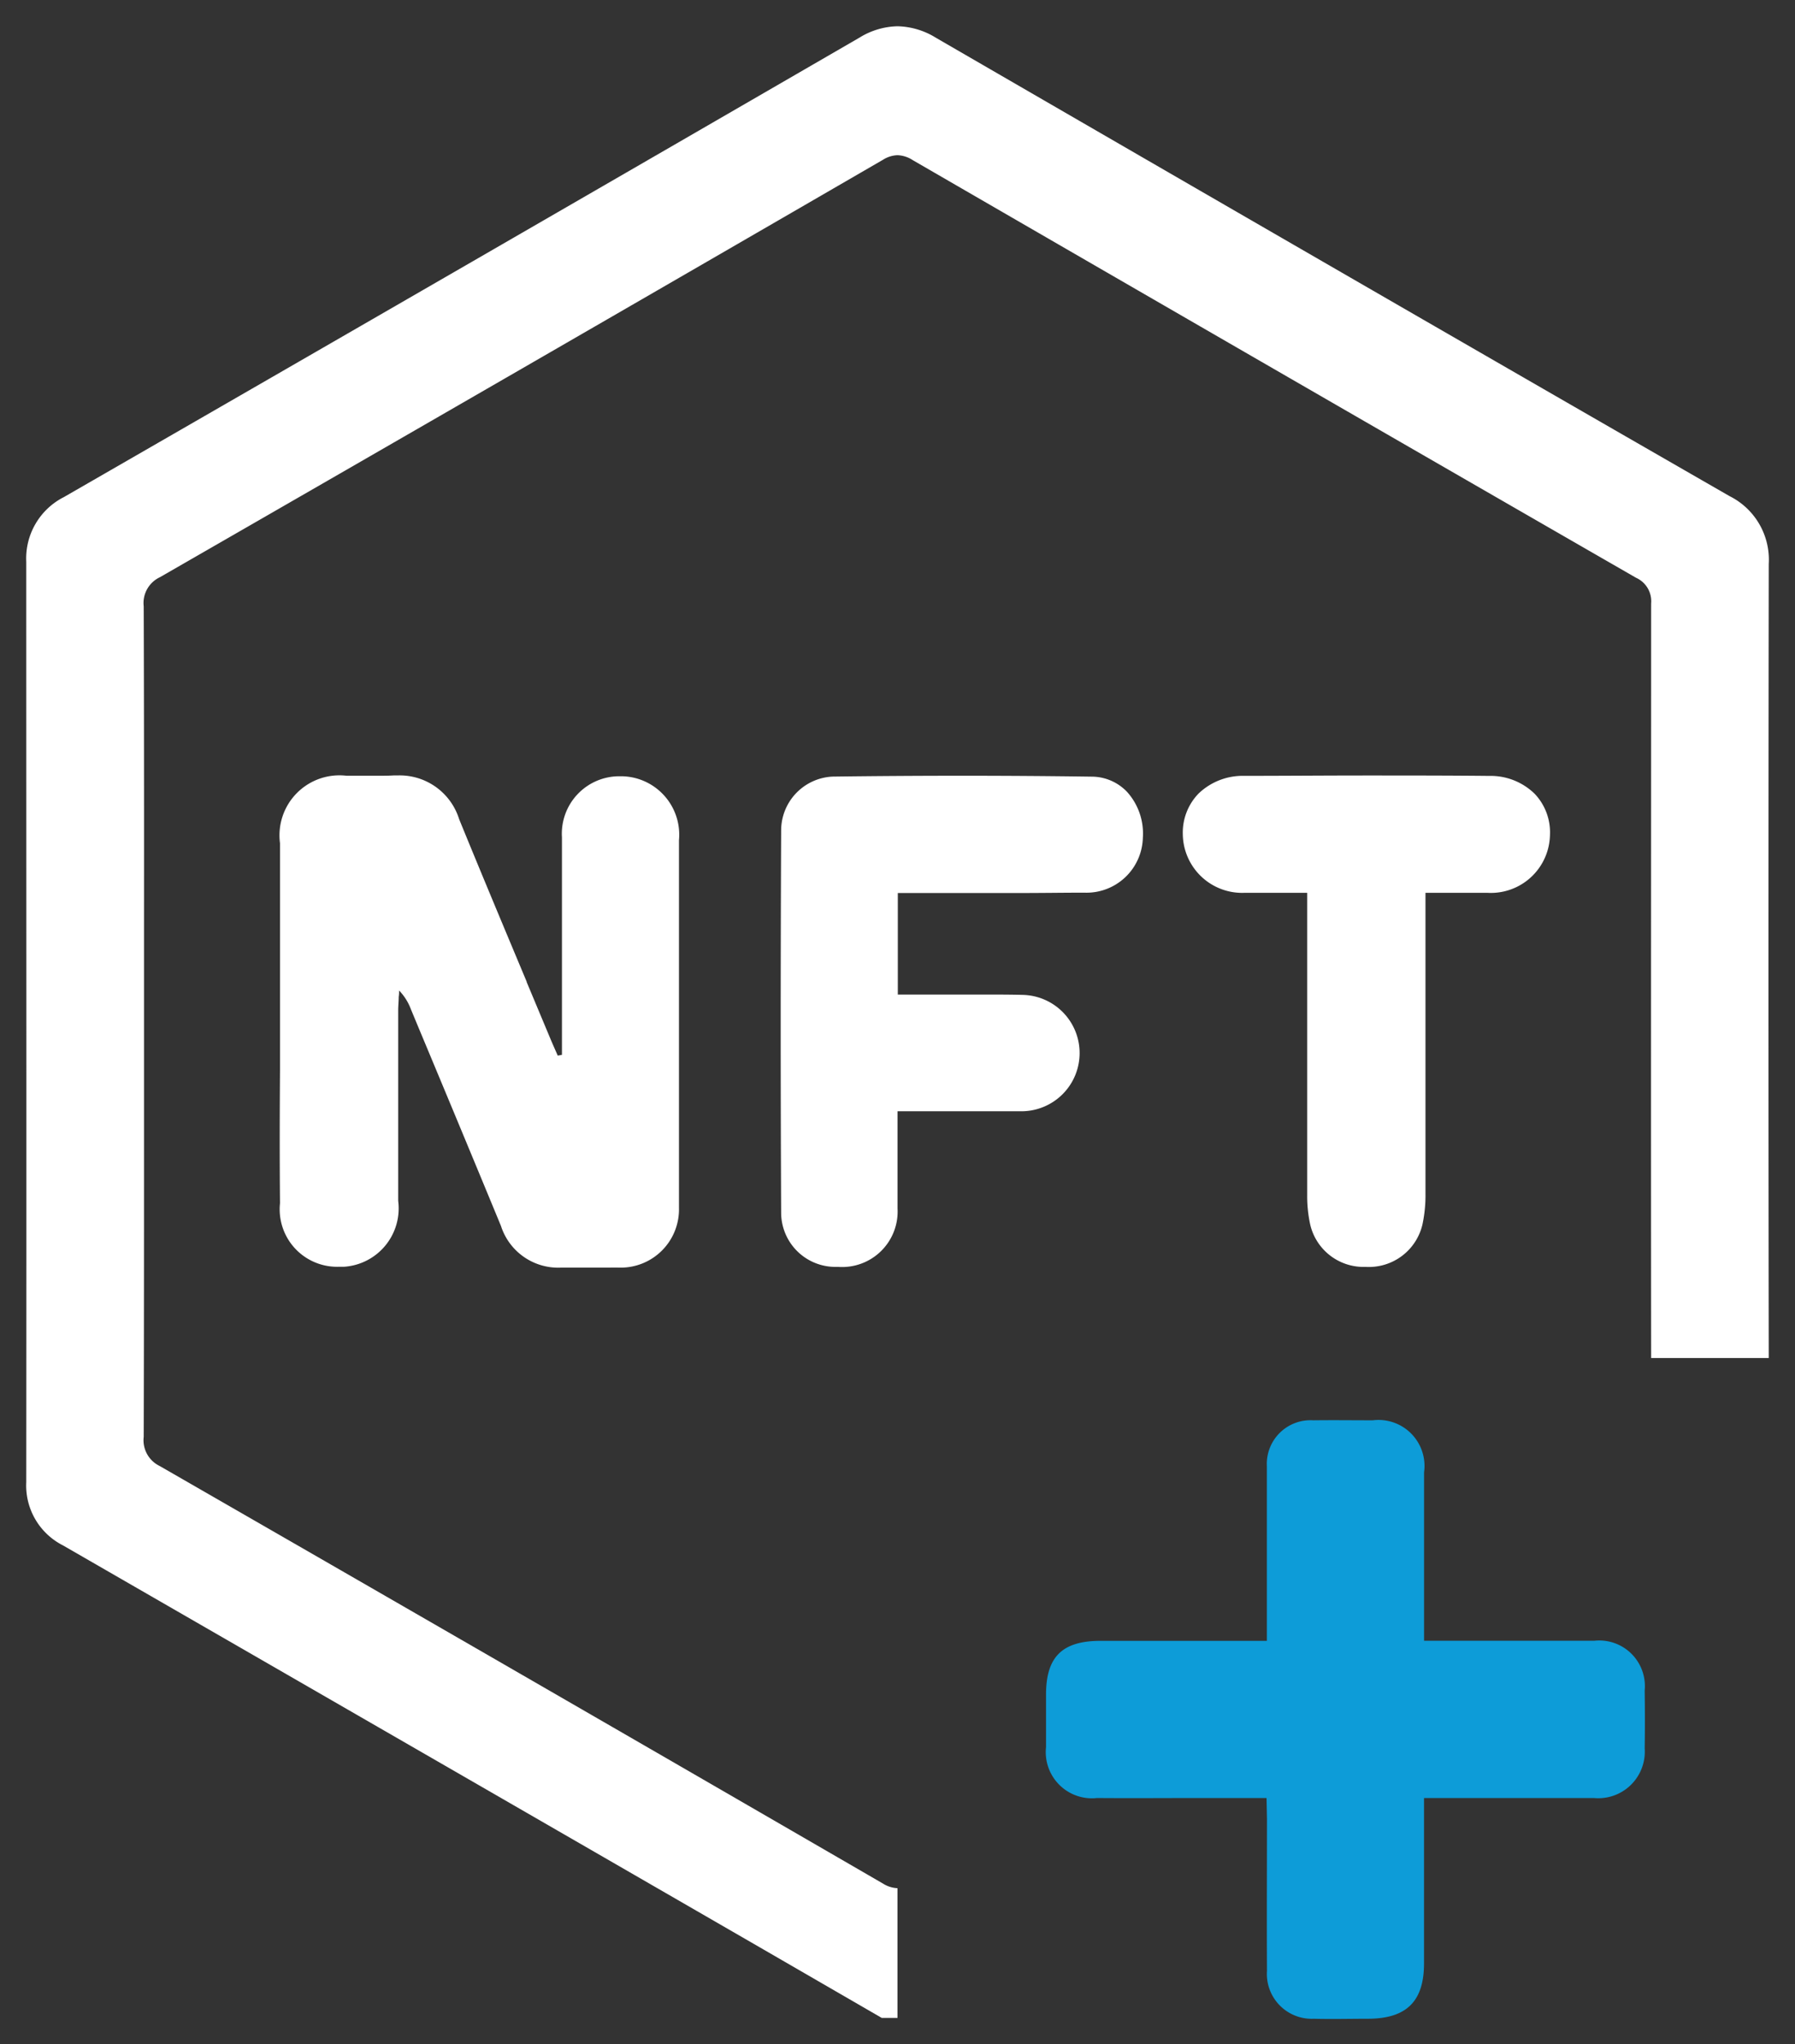
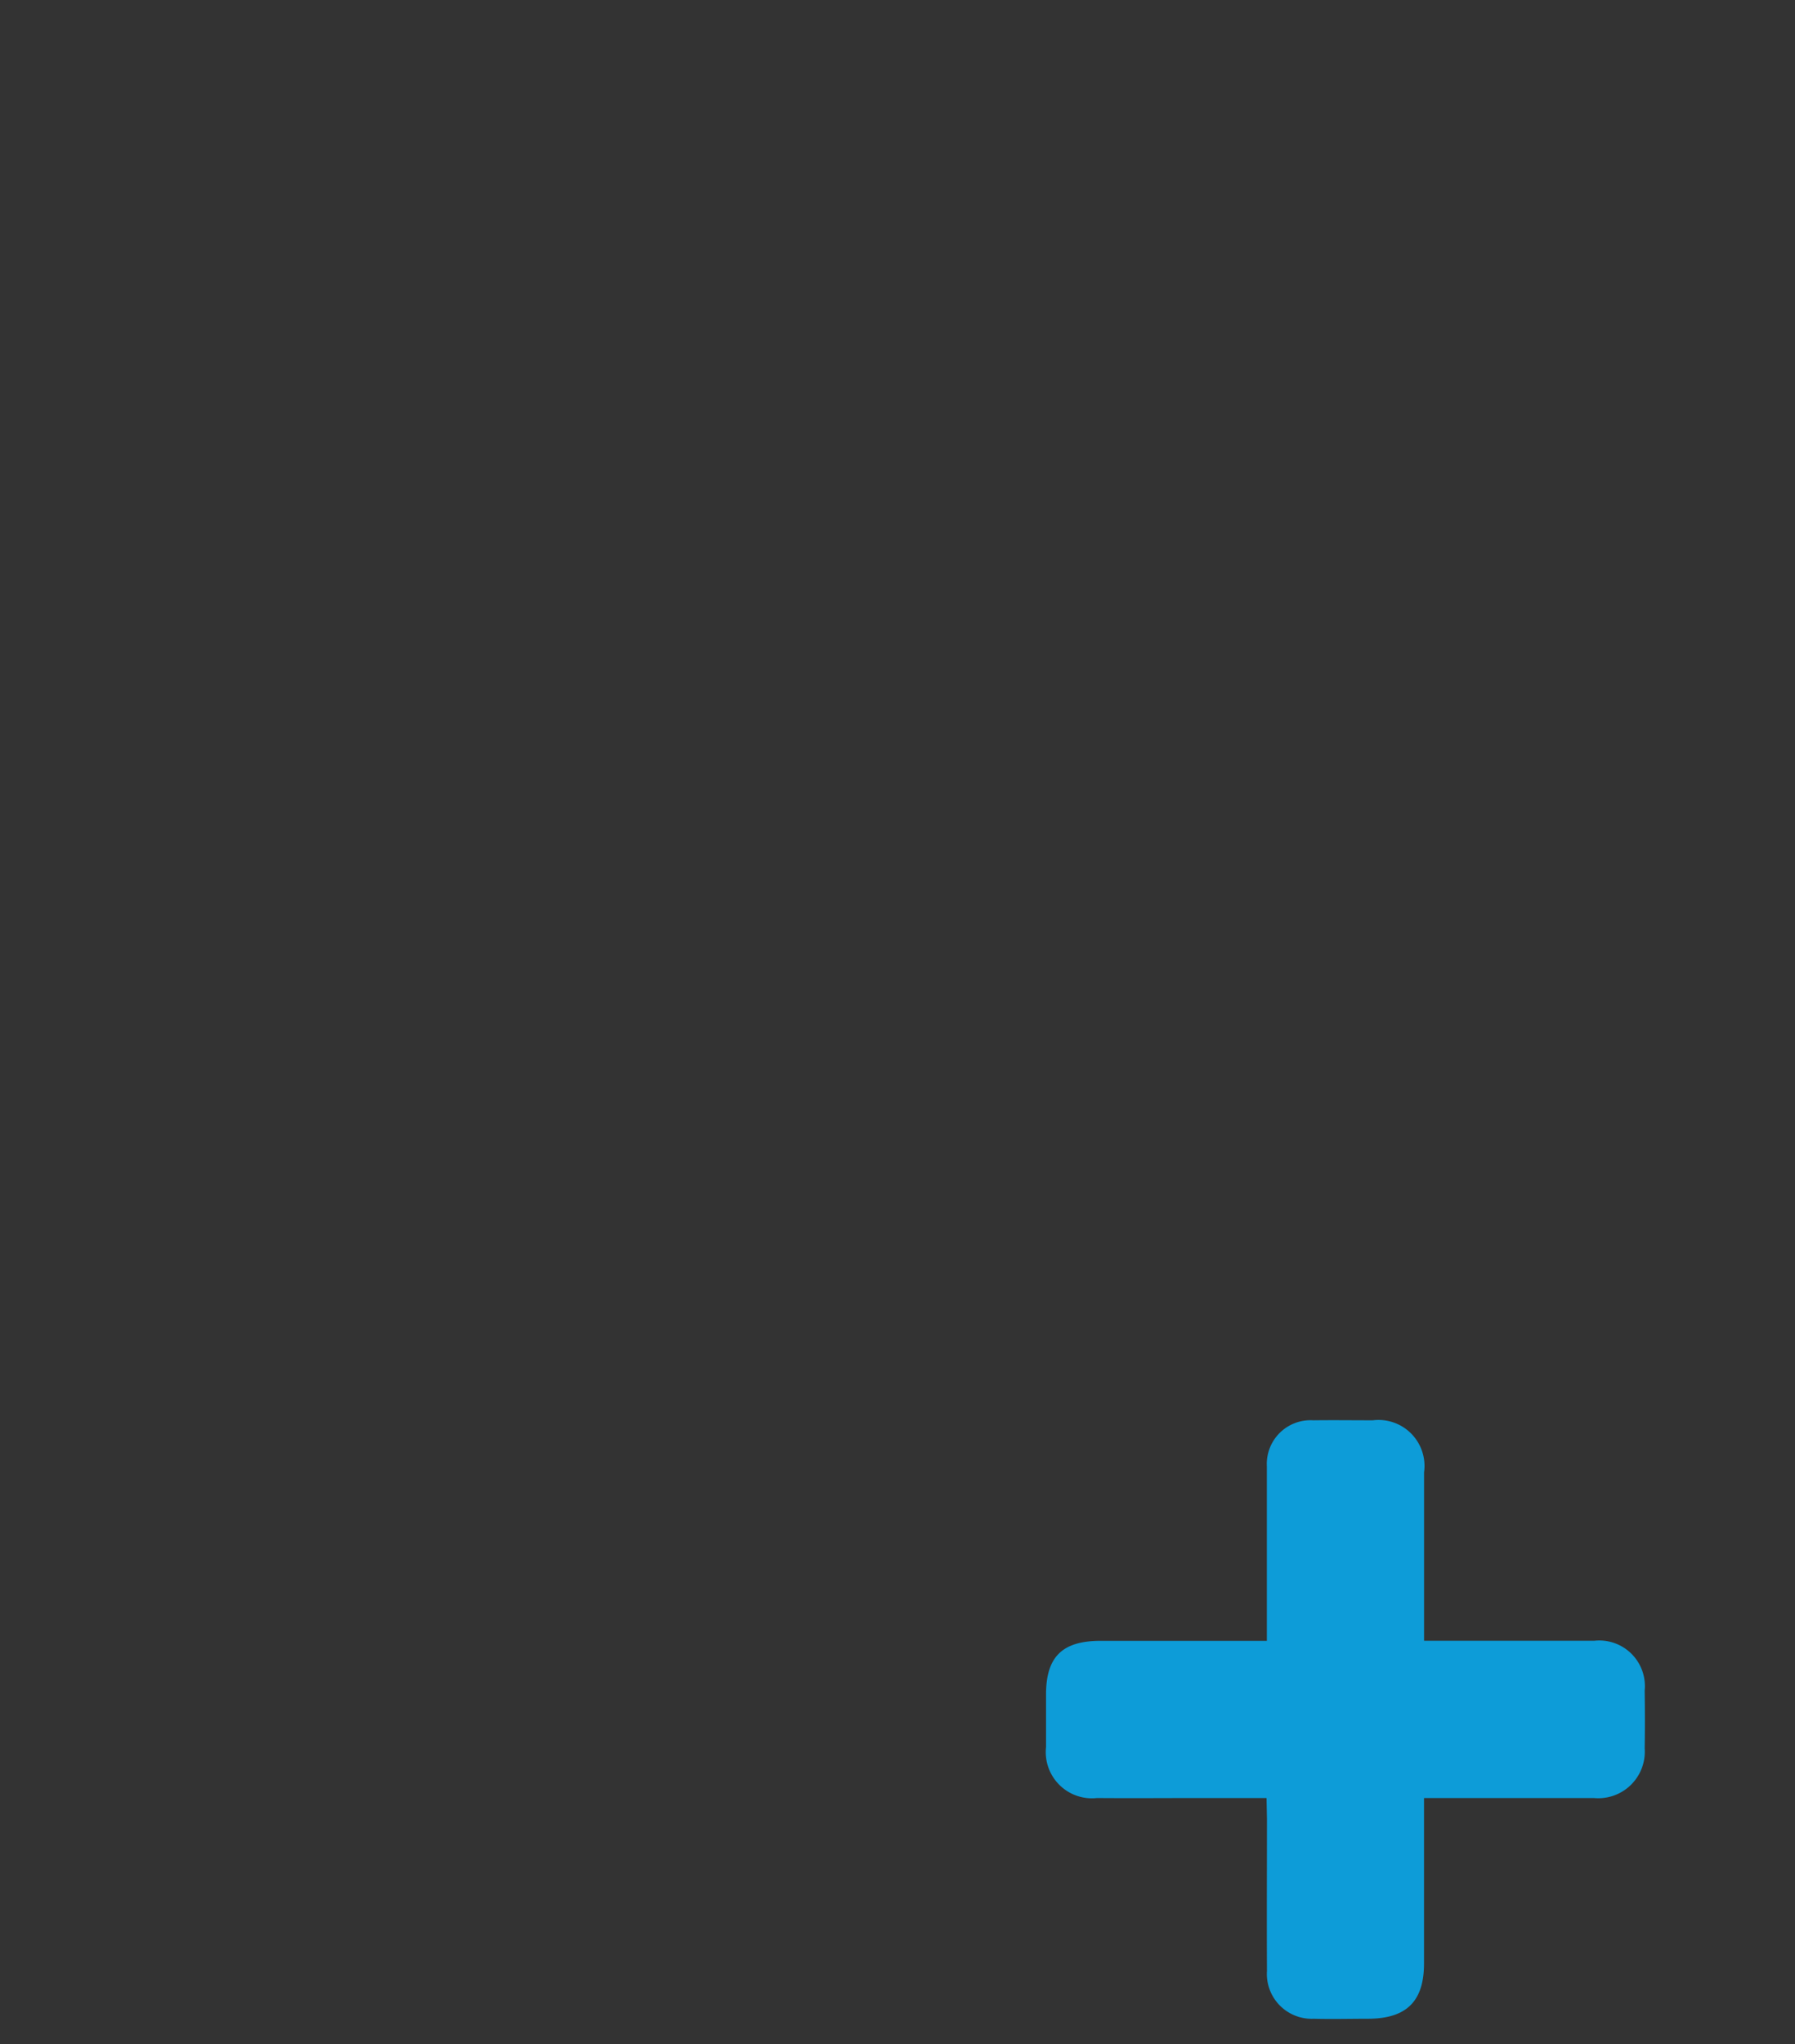
<svg xmlns="http://www.w3.org/2000/svg" width="34.188" height="38.923" viewBox="0 0 34.188 38.923">
  <rect x="0" y="0" width="34.188" height="38.923" fill="#333333" stroke="none" />
  <g id="Group_682" data-name="Group 682" transform="translate(-1112.5 -8366.719)">
-     <path id="Subtraction_1" data-name="Subtraction 1" d="M16.594,37.923h-.3l-2.247-1.3C9.678,34.1,5.156,31.494.7,28.926A1.279,1.279,0,0,1,0,27.719c.005-5.943,0-11.838,0-17.521A1.31,1.31,0,0,1,.717,8.965C6.079,5.878,11.035,3.016,15.869.217A1.433,1.433,0,0,1,16.594,0a1.447,1.447,0,0,1,.733.22C22.86,3.424,27.8,6.279,32.442,8.947a1.353,1.353,0,0,1,.746,1.293c-.007,5.356-.007,10.3,0,15.118H30.948c-.005-4.9,0-9.733,0-14.365a.49.49,0,0,0-.288-.492c-4.218-2.427-8.723-5.028-13.774-7.951a.574.574,0,0,0-.292-.095.552.552,0,0,0-.278.088C11.746,5.191,7.112,7.865,2.547,10.49a.543.543,0,0,0-.31.554c.007,2.057.007,4.148.006,6.171q0,.862,0,1.718v1.592c0,2.076,0,4.223-.006,6.334a.546.546,0,0,0,.306.556c4.565,2.625,9.2,5.3,13.771,7.948a.565.565,0,0,0,.28.09v2.47ZM10.947,23.637h-.5l-.24,0h-.032a1.145,1.145,0,0,1-1.134-.795c-.525-1.271-1.061-2.559-1.58-3.8l-.135-.325a1.03,1.03,0,0,0-.225-.357c0,.04,0,.08-.007.12,0,.084-.01.17-.01.256q0,.689,0,1.377c0,.74,0,1.5,0,2.253A1.114,1.114,0,0,1,6.057,23.62l-.092,0a1.094,1.094,0,0,1-1.132-1.209c-.008-.847-.006-1.708,0-2.54q0-.508,0-1.016,0-.449,0-.9c0-.785,0-1.6,0-2.4A1.142,1.142,0,0,1,6.1,14.271h.337l.255,0c.114,0,.208,0,.3-.006l.076,0a1.186,1.186,0,0,1,1.177.833c.423,1.035.862,2.082,1.286,3.094l0,.007L9.992,19.3c.028.067.058.134.087.2l.044.1.08-.015q0-.609,0-1.218c0-.959,0-1.949,0-2.922a1.094,1.094,0,0,1,1.111-1.164h.043a1.113,1.113,0,0,1,1.075,1.216c0,1.515,0,3.047,0,4.529v1.51c0,.1,0,.193,0,.289,0,.221,0,.45,0,.674a1.11,1.11,0,0,1-1.115,1.138C11.209,23.635,11.087,23.637,10.947,23.637Zm14.57-.014H25.5a1.043,1.043,0,0,1-1.048-.818,2.539,2.539,0,0,1-.055-.549c0-1.359,0-2.741,0-4.077V16.5h-.739c-.174,0-.317,0-.449,0a1.131,1.131,0,0,1-1.181-1.113,1.067,1.067,0,0,1,.3-.777,1.215,1.215,0,0,1,.87-.337c.765,0,1.535-.007,2.289-.007.793,0,1.592,0,2.375.008a1.2,1.2,0,0,1,.866.339,1.063,1.063,0,0,1,.293.783A1.126,1.126,0,0,1,27.828,16.5l-.421,0H26.65v1.648c0,1.336,0,2.718,0,4.077a2.668,2.668,0,0,1-.057.587A1.047,1.047,0,0,1,25.517,23.623Zm-10.049,0h-.063a1.034,1.034,0,0,1-1.027-1.016c-.011-2.279-.012-4.666,0-7.3a1.027,1.027,0,0,1,.983-1.02c.851-.011,1.686-.016,2.483-.016.833,0,1.655.006,2.443.017a.932.932,0,0,1,.68.291,1.183,1.183,0,0,1,.3.873,1.074,1.074,0,0,1-1.12,1.045c-.379,0-.789.007-1.29.007H16.6v1.933h1.563c.322,0,.586,0,.829.007a1.108,1.108,0,0,1-.009,2.215c-.264,0-.546,0-.888,0h-1.5q0,.278,0,.553c0,.426,0,.865,0,1.3A1.057,1.057,0,0,1,15.469,23.623Z" transform="translate(1113 8367.219)" fill="#fff" stroke="rgba(0,0,0,0)" stroke-width="1" />
    <path id="Path_542" data-name="Path 542" d="M-1936.757-156.393h-1.261c-.656,0-1.312.005-1.968,0a.879.879,0,0,1-.971-.969c0-.334,0-.667,0-1,0-.719.307-1.023,1.038-1.024q1.384,0,2.768,0h.4c0-.341,0-.649,0-.957,0-.789,0-1.579,0-2.368a.832.832,0,0,1,.883-.874c.378-.005.756,0,1.134,0a.876.876,0,0,1,.977.991c0,.934,0,1.868,0,2.8v.406h.378c.956,0,1.912,0,2.869,0a.869.869,0,0,1,.955.949c.005.367.006.734,0,1.1a.886.886,0,0,1-.968.946c-.945,0-1.89,0-2.835,0h-.4v.382c0,.923,0,1.845,0,2.768,0,.723-.335,1.051-1.067,1.053-.345,0-.69.009-1.034,0a.854.854,0,0,1-.89-.911c-.005-.967,0-1.934,0-2.9Z" transform="translate(3073.38 8557.348)" fill="#0d9cd8" />
  </g>
</svg>